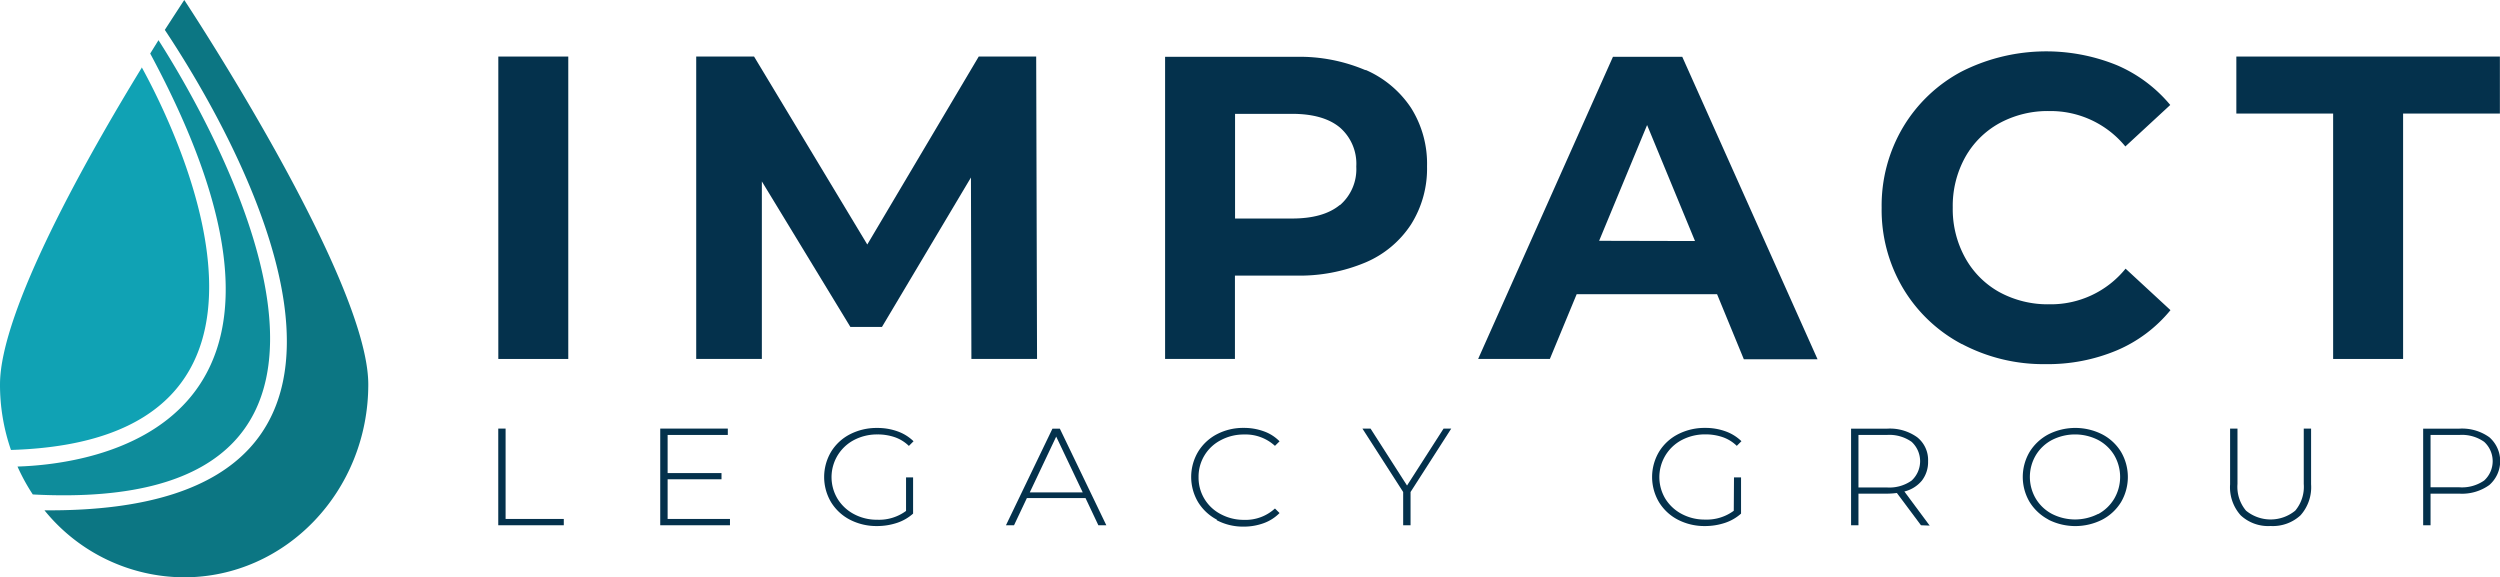
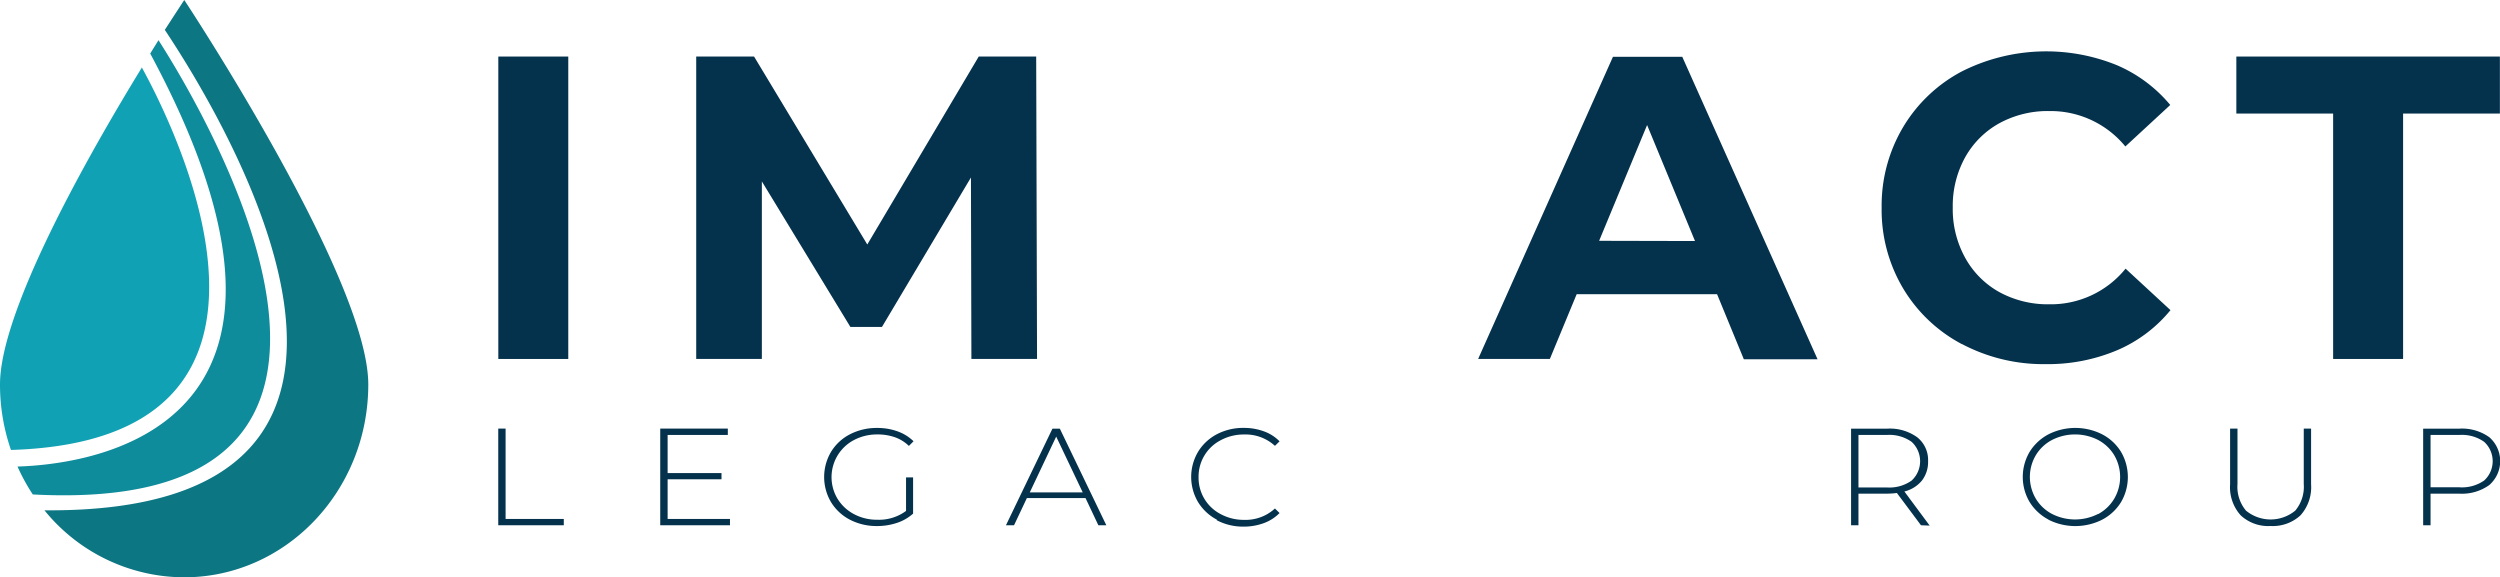
<svg xmlns="http://www.w3.org/2000/svg" viewBox="0 0 439.88 101.58">
  <defs>
    <style>.cls-1{fill:#04314c;}.cls-2{fill:#0c7683;}.cls-3{fill:#0e8c9b;}.cls-4{fill:#10a2b4;}</style>
  </defs>
  <g id="Layer_2" data-name="Layer 2">
    <g id="Layer_1-2" data-name="Layer 1">
      <polygon class="cls-1" points="87.67 75.41 88.96 75.41 88.96 91.31 99.2 91.31 99.2 92.42 87.67 92.42 87.67 75.41" />
      <polygon class="cls-1" points="128.44 91.31 128.44 92.42 116.17 92.42 116.17 75.41 128.06 75.41 128.06 76.53 117.47 76.53 117.47 83.24 126.95 83.24 126.95 84.33 117.47 84.33 117.47 91.31 128.44 91.31" />
      <path class="cls-1" d="M159.42,84h1.24v6.37A8,8,0,0,1,157.83,92a11.09,11.09,0,0,1-3.52.56,10.17,10.17,0,0,1-4.77-1.12,8.46,8.46,0,0,1-3.32-3.09,8.68,8.68,0,0,1,0-8.84,8.39,8.39,0,0,1,3.32-3.09,10.22,10.22,0,0,1,4.79-1.12,10.38,10.38,0,0,1,3.6.6,7.71,7.71,0,0,1,2.81,1.74l-.82.82a6.69,6.69,0,0,0-2.5-1.54,9.27,9.27,0,0,0-3.06-.48,8.71,8.71,0,0,0-4.13,1,7.38,7.38,0,0,0-2.87,10.31,7.49,7.49,0,0,0,2.88,2.7,8.53,8.53,0,0,0,4.12,1,8,8,0,0,0,5.06-1.55Z" />
      <path class="cls-1" d="M191,87.64H180.68l-2.26,4.78H177l8.18-17h1.3l8.18,17h-1.4Zm-.49-1-4.67-9.82-4.65,9.82Z" />
      <path class="cls-1" d="M214.1,91.43a8.54,8.54,0,0,1-3.3-3.09,8.68,8.68,0,0,1,0-8.84,8.47,8.47,0,0,1,3.3-3.09,9.94,9.94,0,0,1,4.72-1.12,10.17,10.17,0,0,1,3.55.6,7.3,7.3,0,0,1,2.77,1.76l-.81.8a7.66,7.66,0,0,0-5.46-2,8.53,8.53,0,0,0-4.07,1,7.21,7.21,0,0,0-3.91,6.51,7.21,7.21,0,0,0,3.91,6.51,8.52,8.52,0,0,0,4.07,1,7.64,7.64,0,0,0,5.46-2l.81.8a7.51,7.51,0,0,1-2.78,1.78,10.2,10.2,0,0,1-3.54.61,9.94,9.94,0,0,1-4.72-1.12" />
-       <polygon class="cls-1" points="248.19 86.57 248.19 92.42 246.89 92.42 246.89 86.57 239.72 75.41 241.15 75.41 247.57 85.43 254 75.41 255.35 75.41 248.19 86.57" />
-       <path class="cls-1" d="M305.1,84h1.24v6.37A8,8,0,0,1,303.51,92a11.09,11.09,0,0,1-3.52.56,10.17,10.17,0,0,1-4.77-1.12,8.46,8.46,0,0,1-3.32-3.09,8.68,8.68,0,0,1,0-8.84,8.39,8.39,0,0,1,3.32-3.09A10.22,10.22,0,0,1,300,75.29a10.38,10.38,0,0,1,3.6.6,7.71,7.71,0,0,1,2.81,1.74l-.82.82a6.69,6.69,0,0,0-2.5-1.54,9.27,9.27,0,0,0-3.06-.48,8.71,8.71,0,0,0-4.13,1A7.38,7.38,0,0,0,293,87.72a7.49,7.49,0,0,0,2.88,2.7,8.53,8.53,0,0,0,4.12,1,8,8,0,0,0,5.06-1.55Z" />
      <path class="cls-1" d="M338,92.42l-4.24-5.68a13.74,13.74,0,0,1-1.73.12H327v5.56h-1.3v-17h6.38a8.23,8.23,0,0,1,5.26,1.52,5.11,5.11,0,0,1,1.91,4.22,5.33,5.33,0,0,1-1.08,3.39,5.76,5.76,0,0,1-3.09,1.93l4.45,6Zm-6-6.65a6.77,6.77,0,0,0,4.35-1.21,4.63,4.63,0,0,0,0-6.82,6.77,6.77,0,0,0-4.35-1.21H327v9.24Z" />
      <path class="cls-1" d="M360.43,91.42a8.63,8.63,0,0,1-3.32-3.1,8.67,8.67,0,0,1,0-8.8,8.63,8.63,0,0,1,3.32-3.1,10.49,10.49,0,0,1,9.45,0,8.46,8.46,0,0,1,3.32,3.09,8.74,8.74,0,0,1,0,8.84,8.53,8.53,0,0,1-3.32,3.09,10.49,10.49,0,0,1-9.45,0m8.77-1A7.33,7.33,0,0,0,372,87.75a7.57,7.57,0,0,0,0-7.66,7.33,7.33,0,0,0-2.84-2.68,8.94,8.94,0,0,0-8.1,0,7.29,7.29,0,0,0-2.85,2.68,7.51,7.51,0,0,0,0,7.66,7.29,7.29,0,0,0,2.85,2.68,8.94,8.94,0,0,0,8.1,0" />
      <path class="cls-1" d="M394.26,90.68a7.4,7.4,0,0,1-1.87-5.47v-9.8h1.3v9.75a6.52,6.52,0,0,0,1.5,4.69,6.82,6.82,0,0,0,8.66,0,6.52,6.52,0,0,0,1.5-4.69V75.41h1.29v9.8a7.4,7.4,0,0,1-1.87,5.47,7.18,7.18,0,0,1-5.26,1.87,7.1,7.1,0,0,1-5.25-1.87" />
      <path class="cls-1" d="M438,76.93a5.58,5.58,0,0,1,0,8.41,8.23,8.23,0,0,1-5.26,1.52h-5.08v5.56h-1.3v-17h6.38A8.23,8.23,0,0,1,438,76.93m-.91,7.62a4.61,4.61,0,0,0,0-6.81,6.77,6.77,0,0,0-4.35-1.21h-5.08v9.21h5.08a6.83,6.83,0,0,0,4.35-1.19" />
      <rect class="cls-1" x="87.68" y="9.95" width="12.31" height="53.21" />
      <polygon class="cls-1" points="170.92 63.16 170.84 31.23 155.18 57.53 149.63 57.53 134.05 31.92 134.05 63.16 122.5 63.16 122.5 9.95 132.68 9.95 152.6 43.02 172.21 9.95 182.32 9.95 182.47 63.16 170.92 63.16" />
-       <path class="cls-1" d="M240.28,12.3a18.34,18.34,0,0,1,8,6.69,18.4,18.4,0,0,1,2.81,10.27,18.42,18.42,0,0,1-2.81,10.22,17.88,17.88,0,0,1-8,6.69A29.88,29.88,0,0,1,228,48.49H217.29V63.16H205V10h23a29.55,29.55,0,0,1,12.27,2.35m-4.52,23.76a8.35,8.35,0,0,0,2.89-6.8,8.44,8.44,0,0,0-2.89-6.88q-2.89-2.4-8.44-2.4h-10V38.45h10c3.7,0,6.51-.79,8.44-2.39" />
      <path class="cls-1" d="M302.12,51.76h-24.7l-4.72,11.4H260.08L283.8,10H296l23.8,53.21H306.83Zm-3.88-9.35L289.81,22l-8.44,20.37Z" />
      <path class="cls-1" d="M345.18,60.54a26.37,26.37,0,0,1-10.33-9.81,27,27,0,0,1-3.77-14.18,27,27,0,0,1,3.77-14.17,26.37,26.37,0,0,1,10.33-9.81,33,33,0,0,1,27.29-1.1,25,25,0,0,1,9.39,7l-7.9,7.3a17,17,0,0,0-13.38-6.23,17.79,17.79,0,0,0-8.82,2.16,15.41,15.41,0,0,0-6,6,17.68,17.68,0,0,0-2.17,8.81,17.69,17.69,0,0,0,2.17,8.82,15.41,15.41,0,0,0,6,6.05,17.79,17.79,0,0,0,8.82,2.16A16.91,16.91,0,0,0,374,47.27l7.9,7.3a24.59,24.59,0,0,1-9.42,7.07,31.35,31.35,0,0,1-12.55,2.43,30.66,30.66,0,0,1-14.71-3.53" />
      <polygon class="cls-1" points="410.52 19.98 393.49 19.98 393.49 9.95 439.86 9.95 439.86 19.98 422.83 19.98 422.83 63.16 410.52 63.16 410.52 19.98" />
      <path class="cls-2" d="M32.42,0S31.11,2,29,5.26c10,15,53,85.14-21.18,84.53a31.78,31.78,0,0,0,24.57,11.79c17.9,0,32.41-15.2,32.41-33.94S32.42,0,32.42,0" />
      <path class="cls-3" d="M27.9,7.05,26.43,9.42C62.19,75.87,15.84,81.7,3.08,82.09A34.33,34.33,0,0,0,5.77,87c72.74,3.84,30-67.62,22.13-79.91" />
      <path class="cls-4" d="M25,11.82C15.38,27.51,0,54.72,0,67.64A35.09,35.09,0,0,0,1.93,79.17c56-1.69,29.27-55.95,23-67.35" />
    </g>
  </g>
</svg>